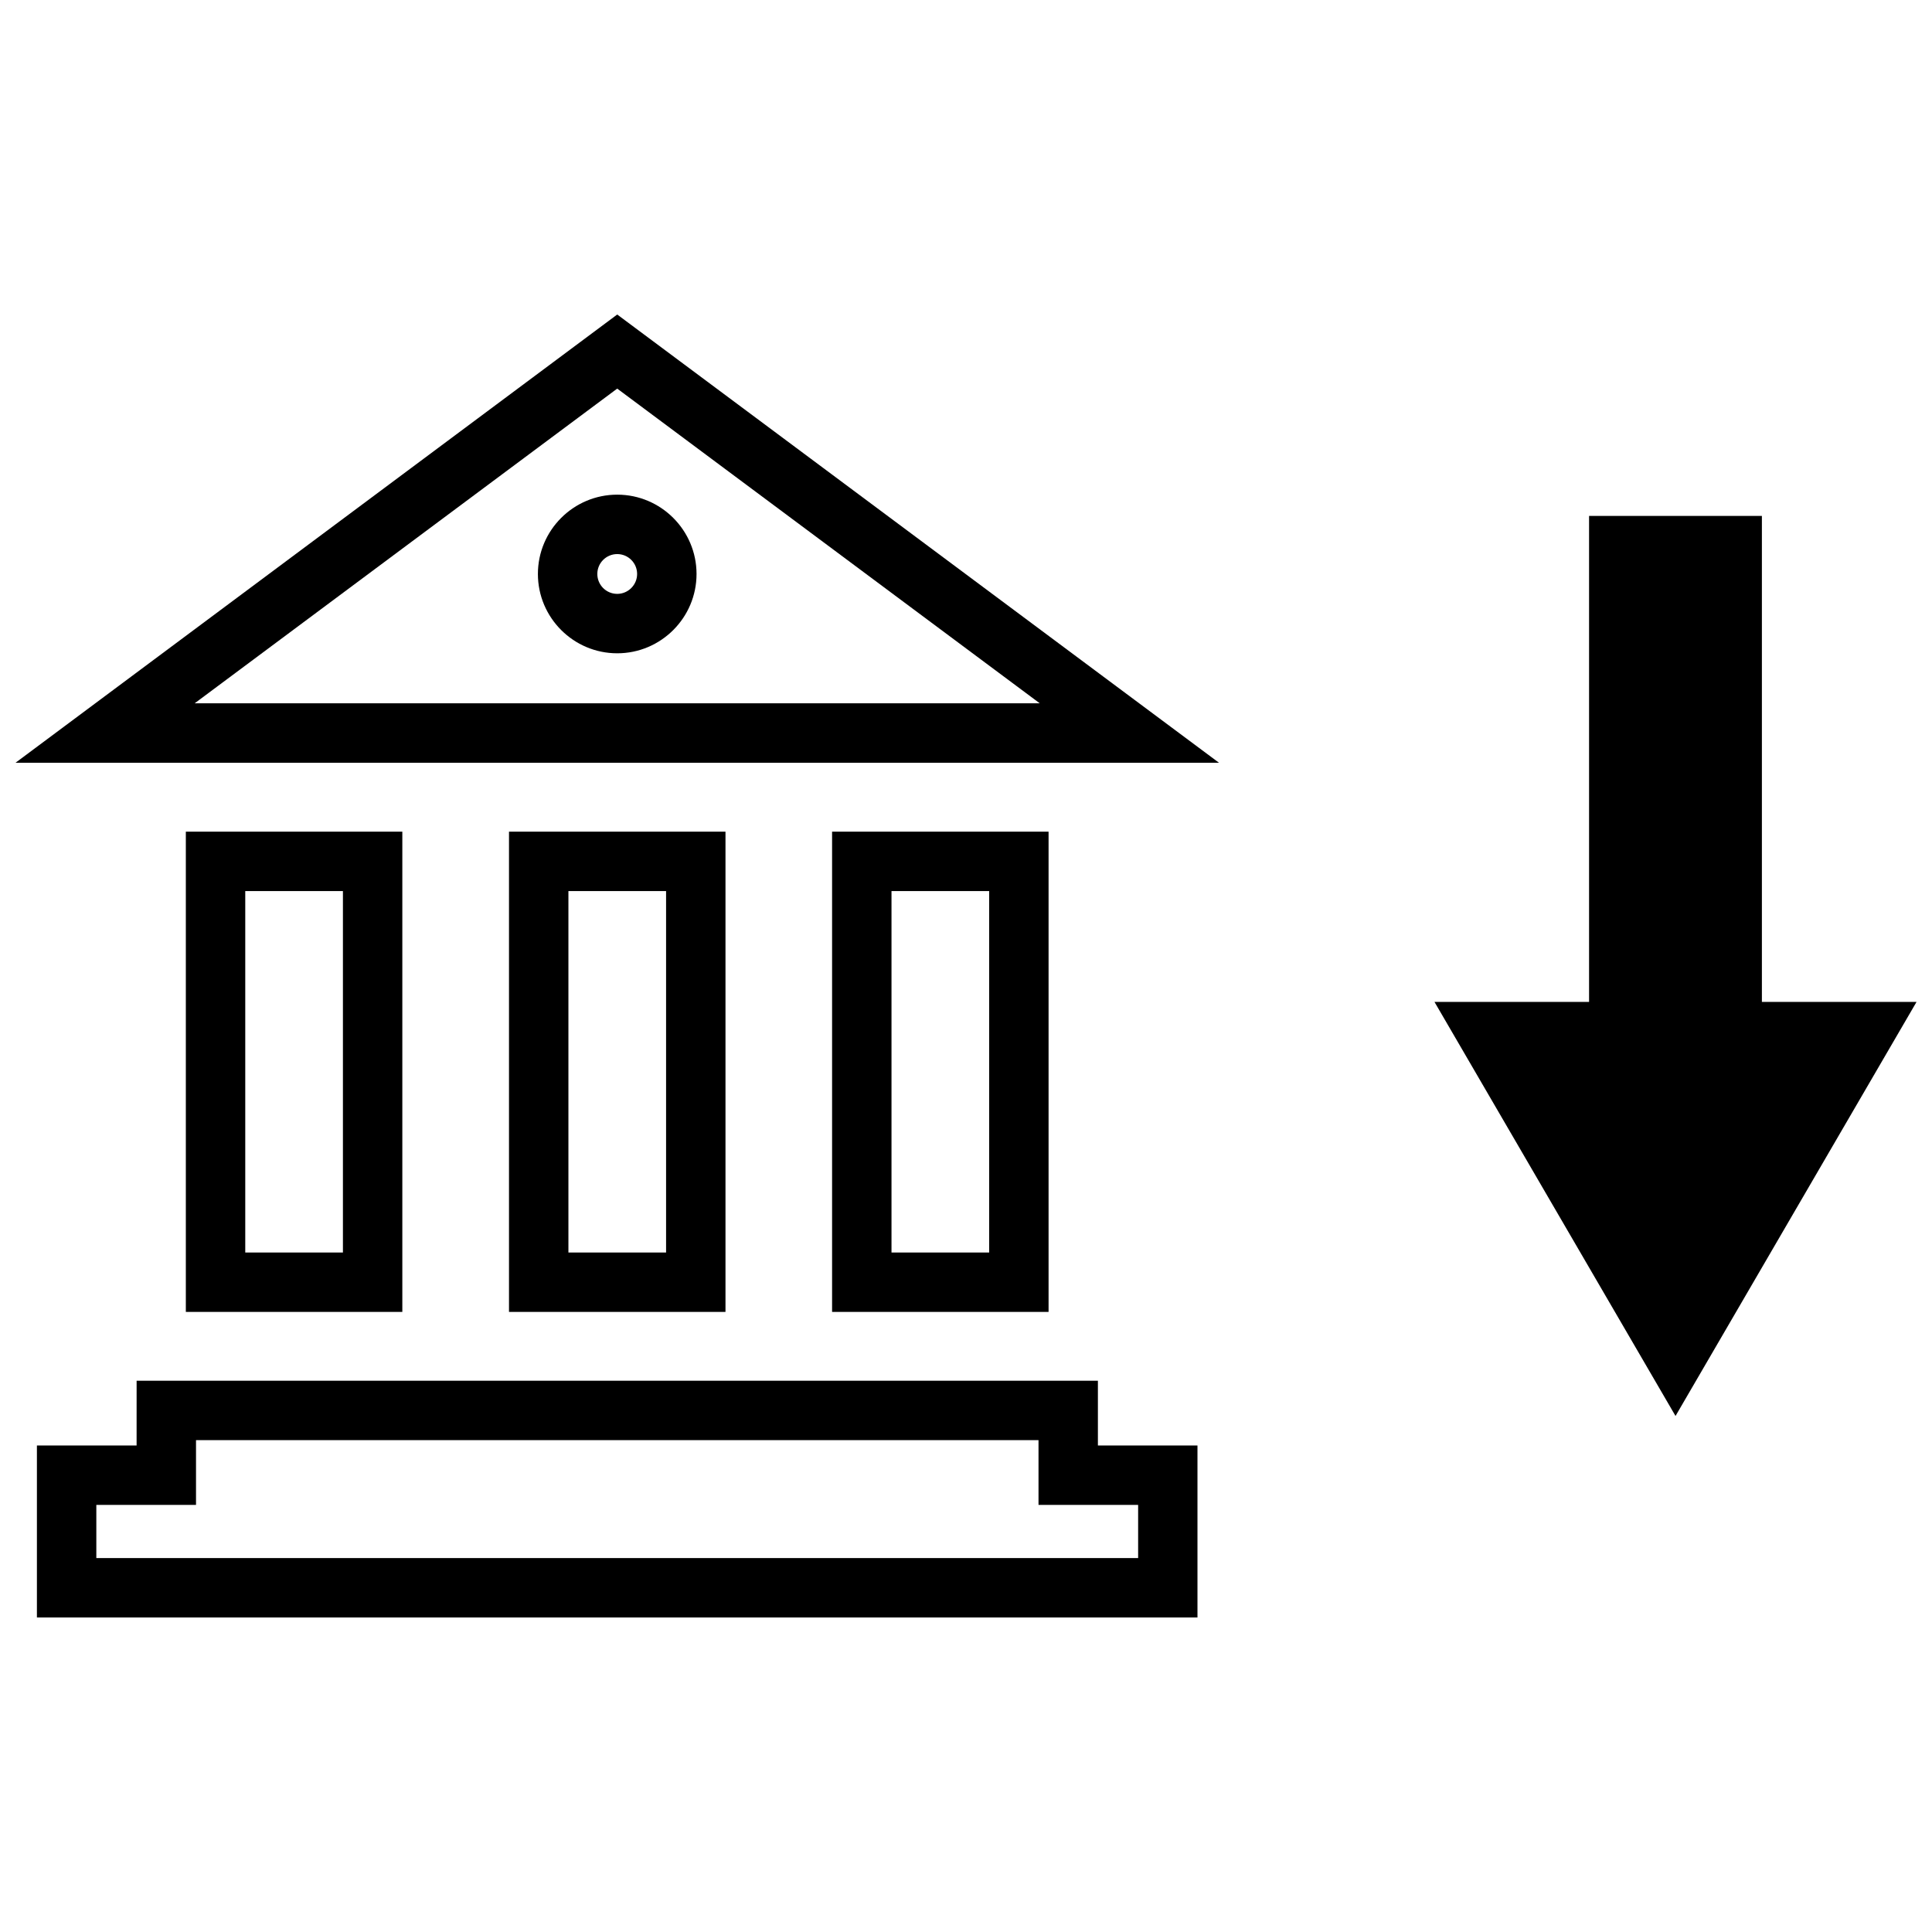
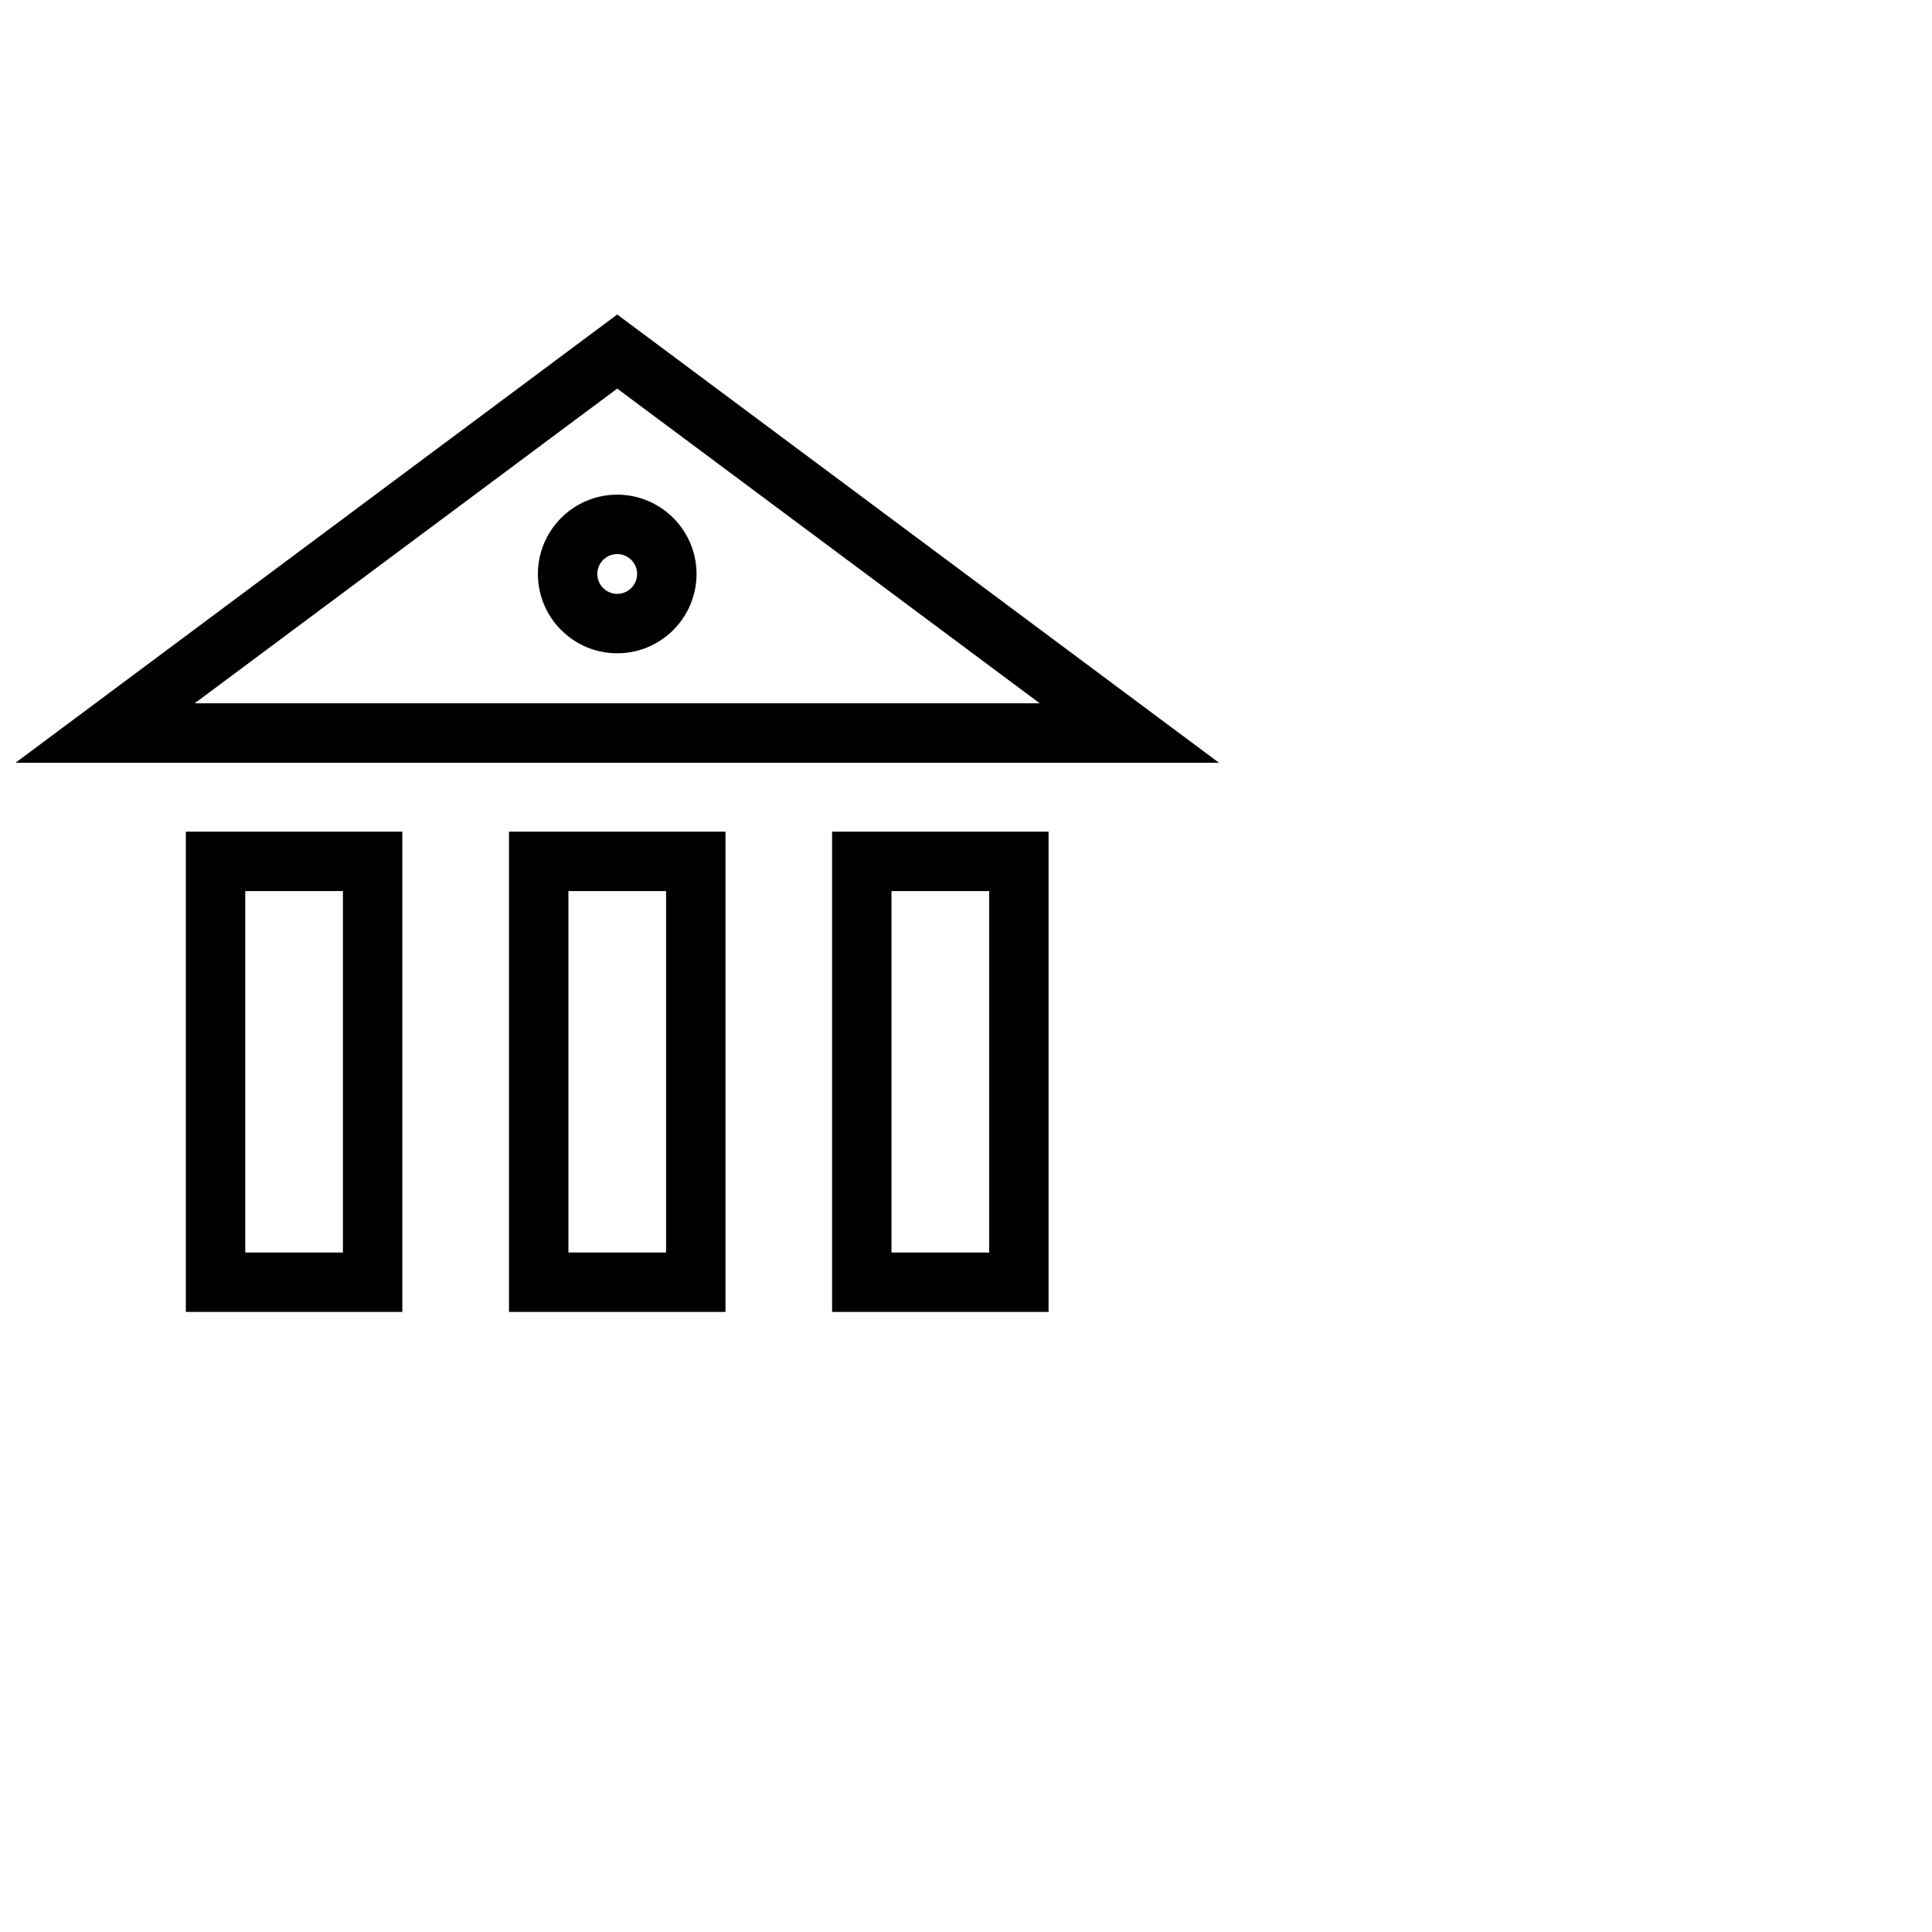
<svg xmlns="http://www.w3.org/2000/svg" width="800px" height="800px" version="1.1" viewBox="144 144 512 512">
  <defs>
    <clipPath id="b">
-       <path d="m524 280h127.9v240h-127.9z" />
-     </clipPath>
+       </clipPath>
    <clipPath id="a">
      <path d="m148.09 227h319.91v120h-319.91z" />
    </clipPath>
  </defs>
  <g clip-path="url(#b)">
    <path d="m651.9 409.52h-40.98v-128.79h-45.801v128.79h-40.965l63.875 109.73z" />
  </g>
-   <path d="m180.2 527.07h-26.418v45.578h307.56v-45.578h-26.387v-17.16l-254.75-0.004zm15.746-1.418h223.27v17.16h26.402v14.09h-276.09v-14.09h26.418z" />
  <path d="m364.51 364.4v127.27h57.371v-127.27zm41.629 111.53h-25.883v-95.785h25.883z" />
  <path d="m278.89 364.4v127.27h57.371v-127.27zm41.613 111.53h-25.867v-95.785h25.883v95.785z" />
  <path d="m193.25 364.4v127.27h57.371v-127.27zm41.629 111.53h-25.883v-95.785h25.883z" />
  <g clip-path="url(#a)">
    <path d="m307.57 227.35-159.46 118.79h318.94zm0 19.633 111.97 83.395-223.95 0.004z" />
  </g>
  <path d="m307.57 275.09c-11.586 0-21.02 9.43-21.02 21.02 0 11.586 9.43 21.02 21.02 21.02 11.586 0 21.02-9.43 21.02-21.02-0.004-11.59-9.434-21.02-21.02-21.02zm0 26.293c-2.914 0-5.273-2.363-5.273-5.273 0-2.914 2.363-5.273 5.273-5.273 2.914 0 5.273 2.363 5.273 5.273 0 2.91-2.379 5.273-5.273 5.273z" />
</svg>